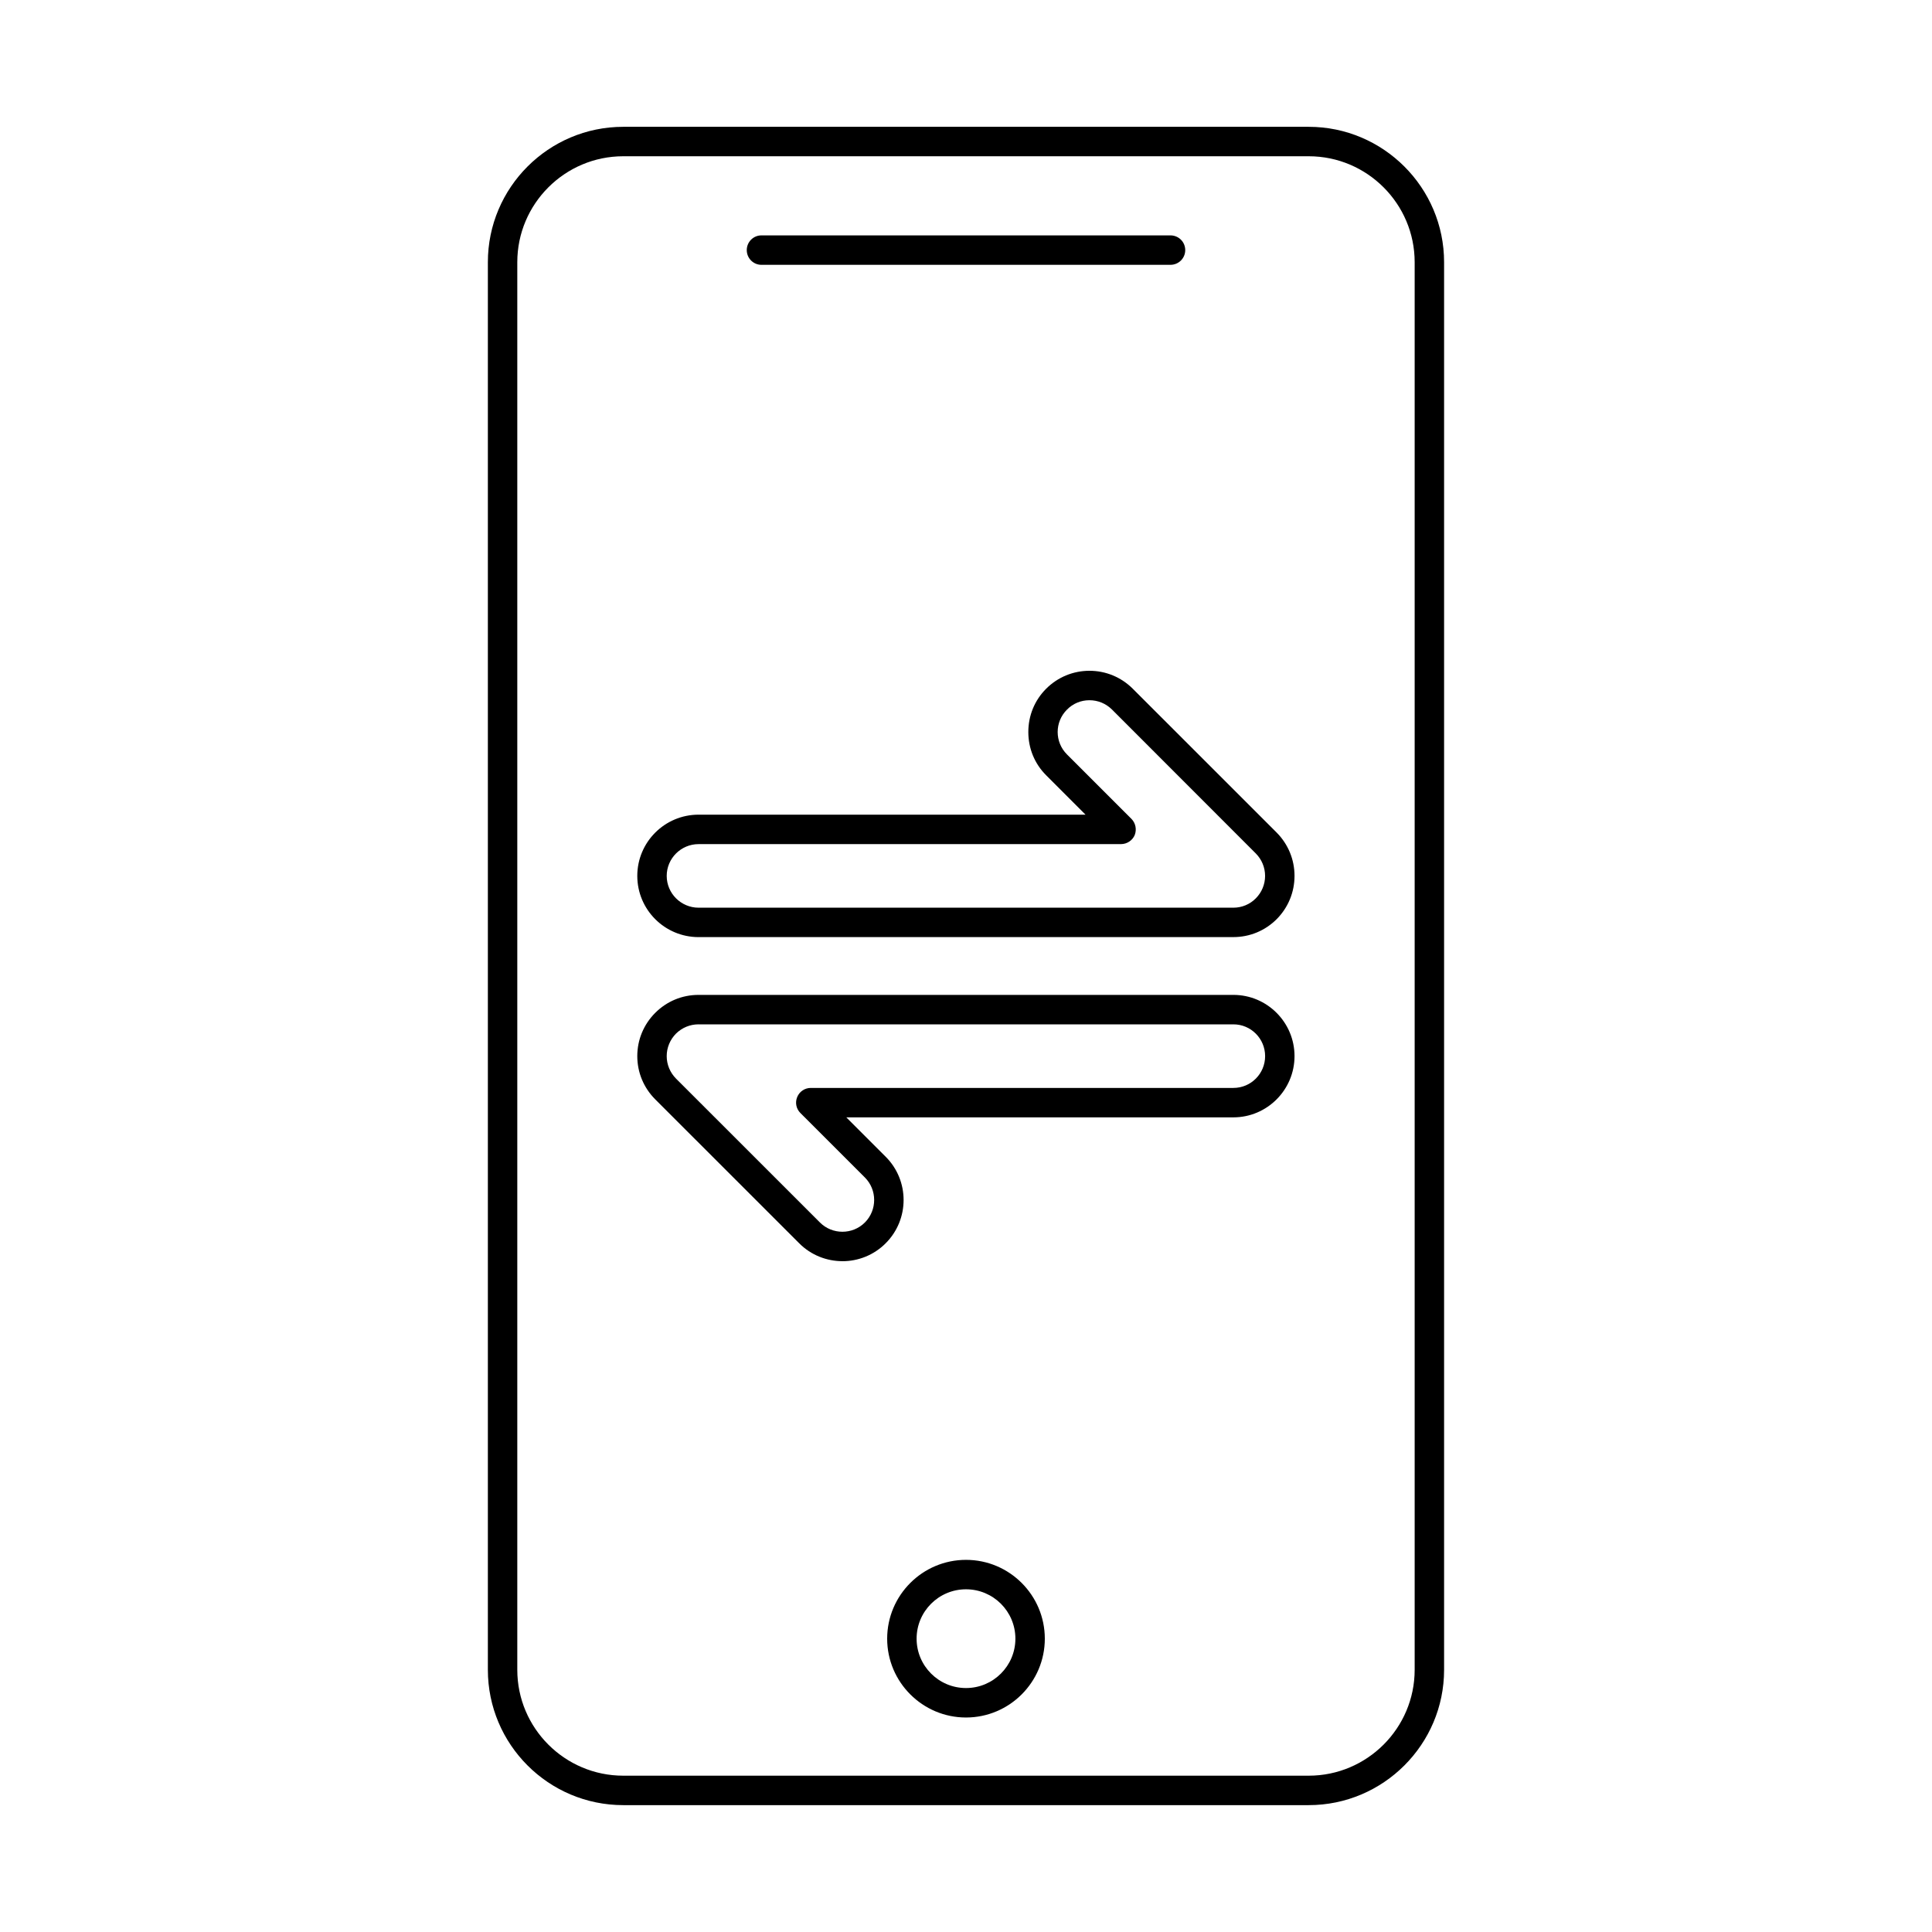
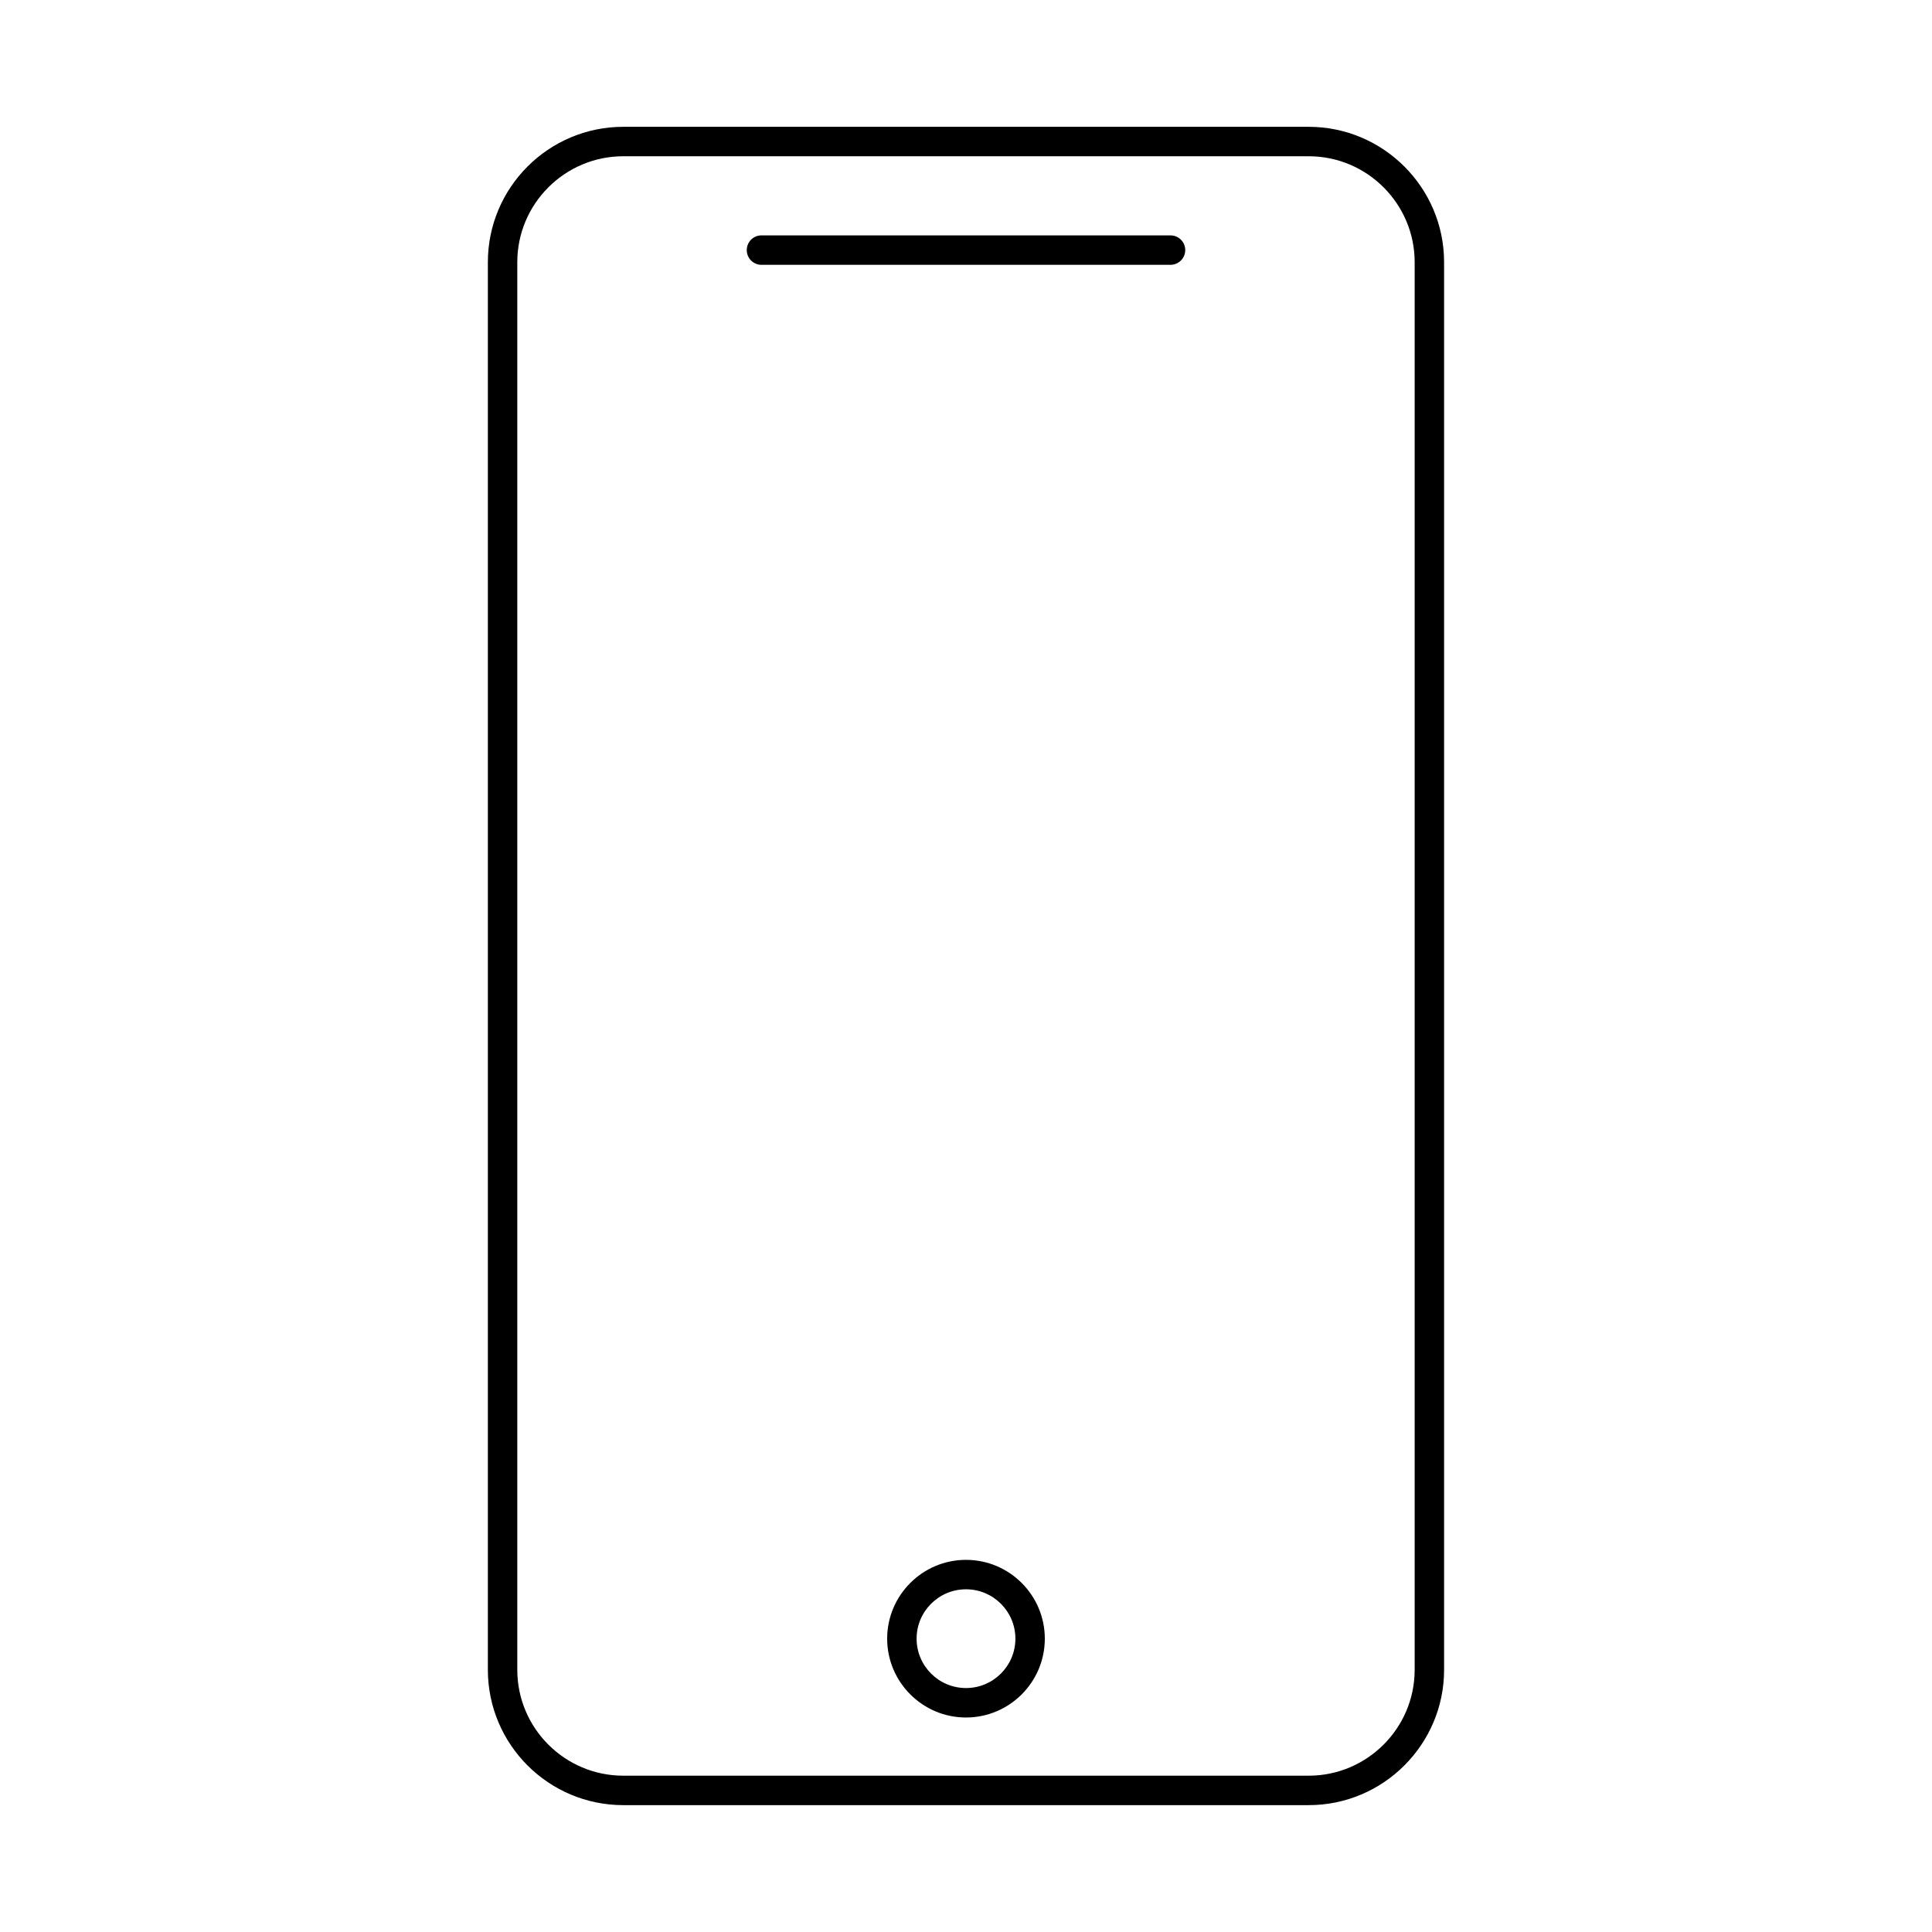
<svg xmlns="http://www.w3.org/2000/svg" fill="#000000" width="800px" height="800px" version="1.1" viewBox="144 144 512 512">
  <g>
-     <path d="m329.13 415.46c-2.262 0-4.363 0.871-5.981 2.457-1.574 1.598-2.465 3.711-2.465 5.965 0 2.246 0.891 4.359 2.465 5.957l38.141 38.129c3.273 3.281 8.645 3.281 11.918 0 3.273-3.293 3.273-8.637 0-11.918l-17.09-17.086c-1.133-1.121-1.453-2.793-0.848-4.246 0.605-1.461 2.019-2.406 3.598-2.406h112c4.648 0 8.402-3.777 8.402-8.426 0-4.641-3.758-8.422-8.402-8.422h-141.73zm38.141 62.766c-4.16 0-8.324-1.582-11.473-4.742l-38.141-38.133c-3.07-3.066-4.769-7.144-4.769-11.469 0-4.336 1.695-8.41 4.769-11.48 3.07-3.059 7.109-4.746 11.473-4.746h141.73c8.93 0 16.203 7.277 16.203 16.227 0 8.941-7.273 16.227-16.203 16.227h-102.58l10.426 10.426c6.344 6.328 6.344 16.621 0 22.953-3.152 3.16-7.312 4.742-11.434 4.742z" />
-     <path d="m329.13 367.7c-4.648 0-8.445 3.777-8.445 8.422 0 4.641 3.797 8.426 8.445 8.426h141.73c2.223 0 4.363-0.871 5.938-2.469 1.574-1.582 2.465-3.711 2.465-5.957s-0.891-4.367-2.465-5.953l-38.102-38.129c-1.617-1.598-3.719-2.473-5.981-2.473-2.262 0-4.363 0.875-5.938 2.473-3.312 3.281-3.312 8.621 0 11.906l17.09 17.086c1.09 1.121 1.414 2.797 0.848 4.258-0.605 1.449-2.059 2.406-3.637 2.406h-111.96zm0 24.645c-8.969 0-16.242-7.273-16.242-16.227 0-8.949 7.273-16.223 16.242-16.223h102.54l-10.426-10.438c-3.07-3.059-4.727-7.129-4.727-11.469 0-4.328 1.656-8.402 4.727-11.469 3.07-3.066 7.152-4.754 11.473-4.754 4.324 0 8.402 1.688 11.477 4.754l38.141 38.129c3.031 3.059 4.727 7.133 4.727 11.469 0 4.34-1.695 8.41-4.727 11.469-3.07 3.07-7.152 4.754-11.477 4.754h-141.73z" />
    <path d="m309.17 185.41c-15.473 0-28.082 12.598-28.082 28.074v373.03c0 15.473 12.605 28.062 28.082 28.062h181.65c15.473 0 28.082-12.59 28.082-28.062v-373.03c0-15.473-12.605-28.074-28.082-28.074zm181.65 436.97h-181.65c-19.797 0-35.879-16.082-35.879-35.867v-373.03c0-19.781 16.082-35.875 35.879-35.875h181.65c19.758 0 35.879 16.094 35.879 35.875v373.03c0 19.785-16.121 35.867-35.879 35.867z" />
    <path d="m454.18 214.18h-108.4c-2.141 0-3.879-1.75-3.879-3.898 0-2.156 1.738-3.902 3.879-3.902h108.4c2.184 0 3.918 1.746 3.918 3.902 0 2.148-1.738 3.898-3.918 3.898z" />
    <path d="m400 565.18c-7.234 0-13.09 5.863-13.09 13.086 0 7.211 5.859 13.082 13.09 13.082s13.09-5.871 13.09-13.082c0-7.223-5.859-13.086-13.09-13.086zm0 33.977c-11.516 0-20.891-9.379-20.891-20.887 0-11.523 9.375-20.891 20.891-20.891s20.887 9.367 20.887 20.891c0 11.512-9.375 20.887-20.887 20.887z" />
  </g>
</svg>